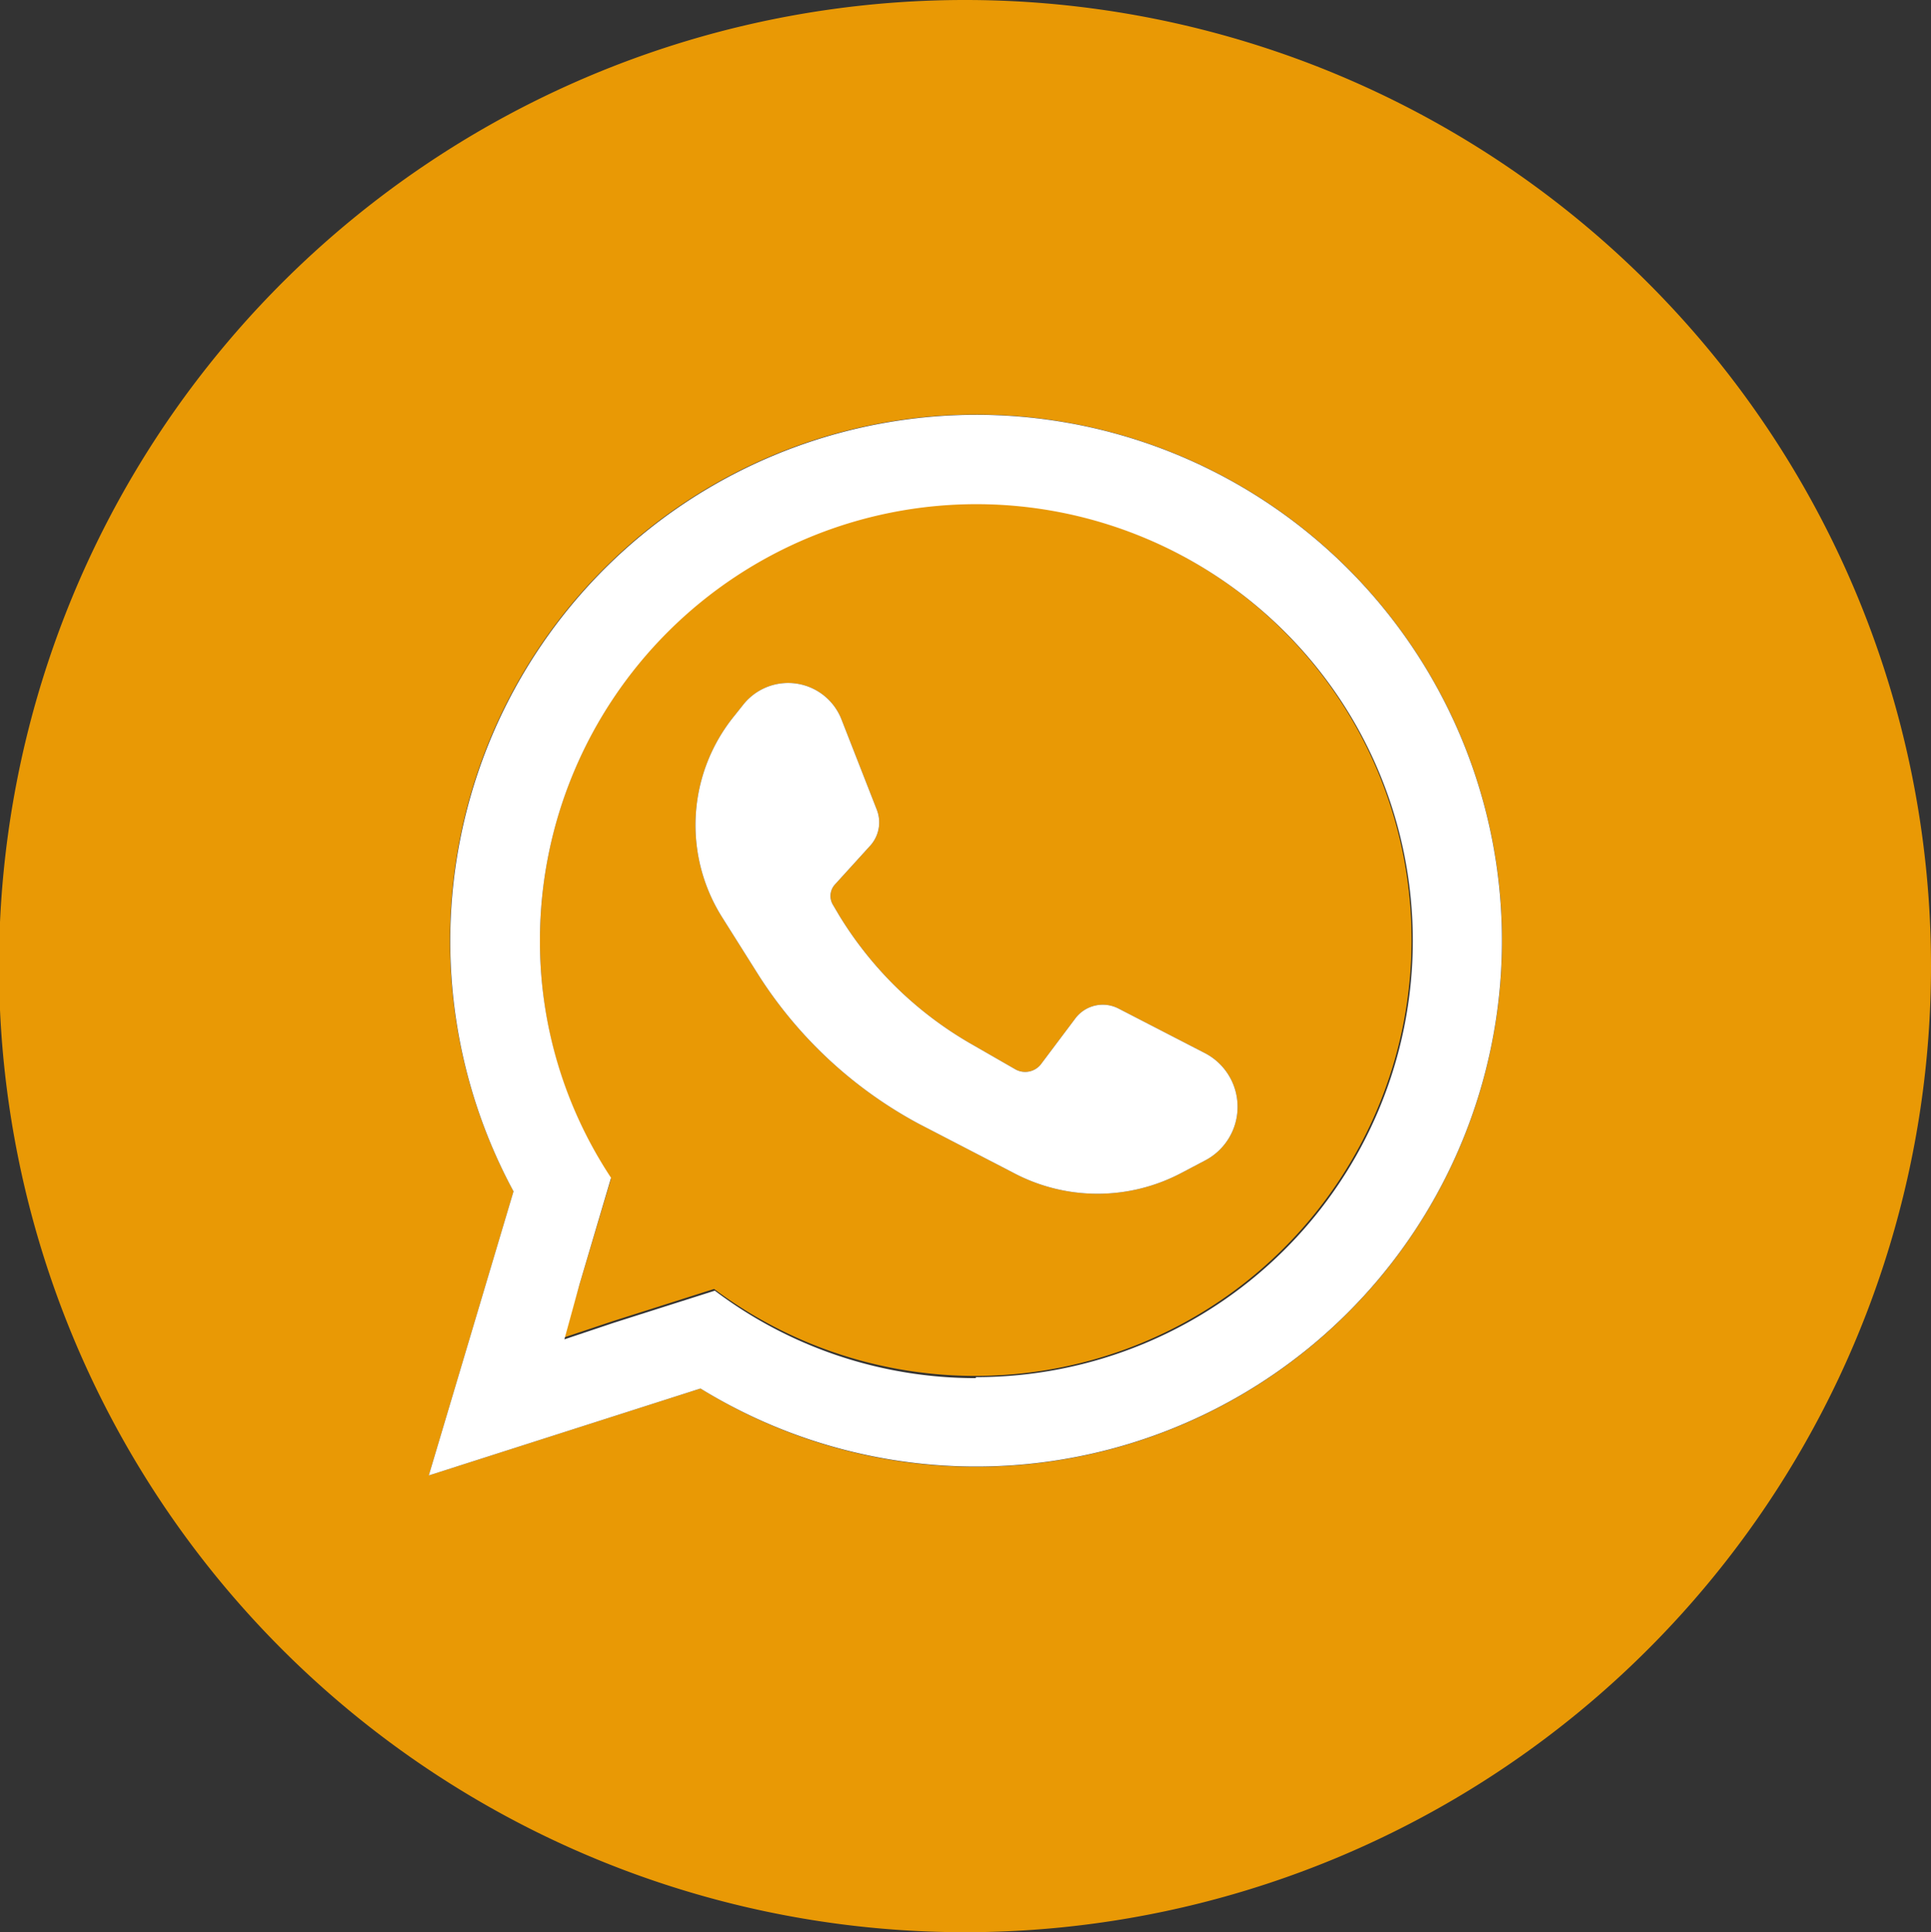
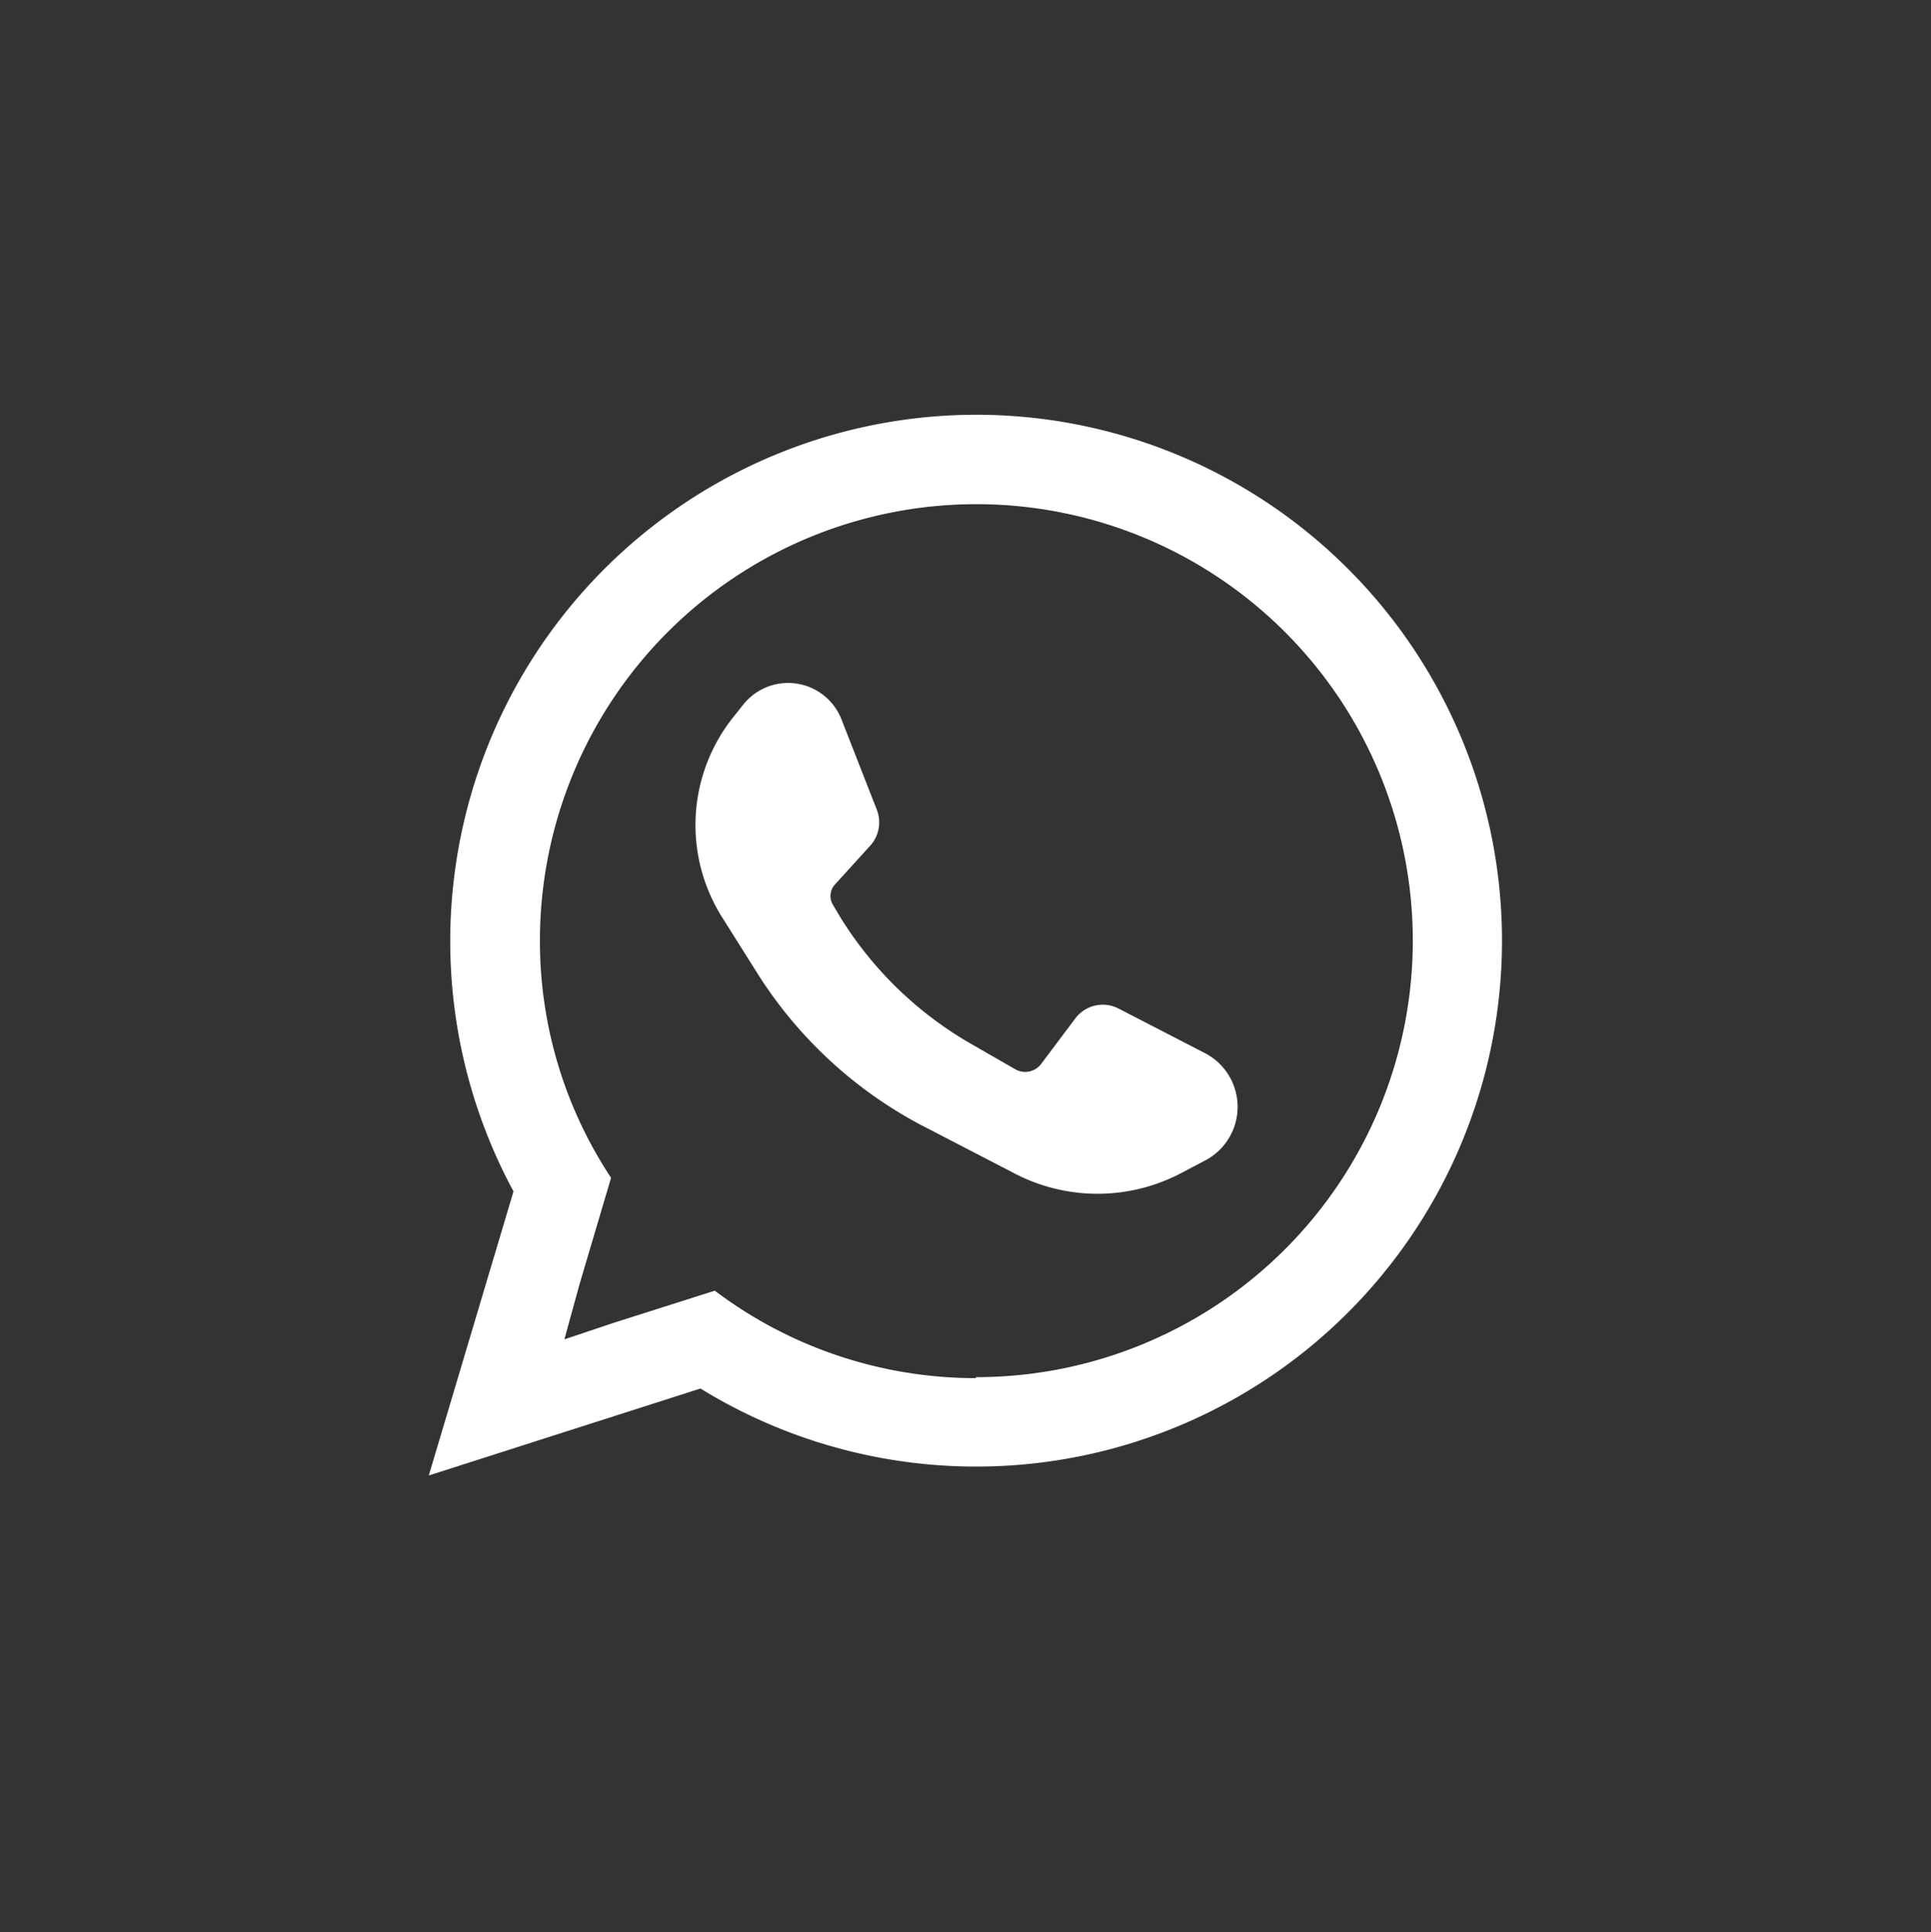
<svg xmlns="http://www.w3.org/2000/svg" viewBox="0 0 78.18 78.22">
  <rect x="0" y="0" width="78.18" height="78.22" fill="#333333" stroke="none" />
  <defs>
    <style>.cls-1{fill:#e99905;}.cls-2{fill:#fff;}</style>
  </defs>
  <g id="Layer_2" data-name="Layer 2">
    <g id="Layer_2-2" data-name="Layer 2">
-       <path class="cls-1" d="M39.51,20.41A17.69,17.69,0,0,0,21.86,38.07a17.36,17.36,0,0,0,2.88,9.64L23.46,52l-.64,2.15,2-.67,4.09-1.3a17.66,17.66,0,1,0,10.57-31.8ZM48.75,47l-.93.49a7.27,7.27,0,0,1-6.77,0l-3.86-2a17.53,17.53,0,0,1-6.47-6l-1.48-2.35a7,7,0,0,1,.49-8.16l.35-.44a2.32,2.32,0,0,1,4,.61l1.42,3.63a1.41,1.41,0,0,1-.29,1.48l-1.4,1.54a.69.69,0,0,0-.08.84l.26.44a15,15,0,0,0,5.4,5.22l1.74,1a.81.81,0,0,0,1-.2l1.42-1.89a1.39,1.39,0,0,1,1.74-.38l3.49,1.8A2.45,2.45,0,0,1,48.75,47ZM39.51,20.41A17.69,17.69,0,0,0,21.86,38.07a17.36,17.36,0,0,0,2.88,9.64L23.46,52l-.64,2.15,2-.67,4.09-1.3a17.66,17.66,0,1,0,10.57-31.8ZM48.75,47l-.93.49a7.27,7.27,0,0,1-6.77,0l-3.86-2a17.53,17.53,0,0,1-6.47-6l-1.48-2.35a7,7,0,0,1,.49-8.16l.35-.44a2.32,2.32,0,0,1,4,.61l1.42,3.63a1.41,1.41,0,0,1-.29,1.48l-1.4,1.54a.69.69,0,0,0-.08.84l.26.44a15,15,0,0,0,5.4,5.22l1.74,1a.81.81,0,0,0,1-.2l1.42-1.89a1.39,1.39,0,0,1,1.74-.38l3.49,1.8A2.45,2.45,0,0,1,48.75,47ZM39.11,0A39.11,39.11,0,1,0,78.18,39.11,39.11,39.11,0,0,0,39.11,0Zm.4,59.38a21.13,21.13,0,0,1-11.15-3.17l-11,3.52,3.43-11.5A21.3,21.3,0,1,1,39.51,59.38Zm0-39A17.69,17.69,0,0,0,21.86,38.07a17.36,17.36,0,0,0,2.88,9.64L23.46,52l-.64,2.15,2-.67,4.09-1.3a17.66,17.66,0,1,0,10.57-31.8ZM48.75,47l-.93.49a7.27,7.27,0,0,1-6.77,0l-3.86-2a17.53,17.53,0,0,1-6.47-6l-1.48-2.35a7,7,0,0,1,.49-8.16l.35-.44a2.32,2.32,0,0,1,4,.61l1.42,3.63a1.41,1.41,0,0,1-.29,1.48l-1.4,1.54a.69.69,0,0,0-.08.84l.26.44a15,15,0,0,0,5.4,5.22l1.74,1a.81.81,0,0,0,1-.2l1.42-1.89a1.39,1.39,0,0,1,1.74-.38l3.49,1.8A2.45,2.45,0,0,1,48.75,47ZM39.51,20.41A17.69,17.69,0,0,0,21.86,38.07a17.36,17.36,0,0,0,2.88,9.64L23.46,52l-.64,2.15,2-.67,4.09-1.3a17.66,17.66,0,1,0,10.57-31.8ZM48.75,47l-.93.49a7.27,7.27,0,0,1-6.77,0l-3.86-2a17.53,17.53,0,0,1-6.47-6l-1.48-2.35a7,7,0,0,1,.49-8.16l.35-.44a2.32,2.32,0,0,1,4,.61l1.42,3.63a1.41,1.41,0,0,1-.29,1.48l-1.4,1.54a.69.69,0,0,0-.08.84l.26.44a15,15,0,0,0,5.4,5.22l1.74,1a.81.81,0,0,0,1-.2l1.42-1.89a1.39,1.39,0,0,1,1.74-.38l3.49,1.8A2.45,2.45,0,0,1,48.75,47ZM39.51,20.41A17.69,17.69,0,0,0,21.86,38.07a17.36,17.36,0,0,0,2.88,9.64L23.46,52l-.64,2.15,2-.67,4.09-1.3a17.66,17.66,0,1,0,10.57-31.8ZM48.75,47l-.93.49a7.27,7.27,0,0,1-6.77,0l-3.86-2a17.53,17.53,0,0,1-6.47-6l-1.48-2.35a7,7,0,0,1,.49-8.16l.35-.44a2.32,2.32,0,0,1,4,.61l1.42,3.63a1.41,1.41,0,0,1-.29,1.48l-1.4,1.54a.69.69,0,0,0-.08.84l.26.44a15,15,0,0,0,5.4,5.22l1.74,1a.81.81,0,0,0,1-.2l1.42-1.89a1.39,1.39,0,0,1,1.74-.38l3.49,1.8A2.45,2.45,0,0,1,48.75,47Z" />
      <path class="cls-2" d="M39.51,16.79A21.31,21.31,0,0,0,20.79,48.23l-3.43,11.5,11-3.52A21.29,21.29,0,1,0,39.51,16.79Zm0,39a17.53,17.53,0,0,1-10.57-3.54l-4.09,1.3-2,.67L23.46,52l1.28-4.32a17.36,17.36,0,0,1-2.88-9.64A17.67,17.67,0,1,1,39.51,55.75Z" />
      <path class="cls-2" d="M48.75,47l-.93.49a7.27,7.27,0,0,1-6.77,0l-3.86-2a17.53,17.53,0,0,1-6.47-6l-1.48-2.35a7,7,0,0,1,.49-8.16l.35-.44a2.32,2.32,0,0,1,4,.61l1.42,3.63a1.41,1.41,0,0,1-.29,1.48l-1.4,1.54a.69.69,0,0,0-.08.84l.26.44a15,15,0,0,0,5.4,5.22l1.74,1a.81.81,0,0,0,1-.2l1.42-1.89a1.39,1.39,0,0,1,1.74-.38l3.49,1.8A2.45,2.45,0,0,1,48.75,47Z" />
    </g>
  </g>
</svg>